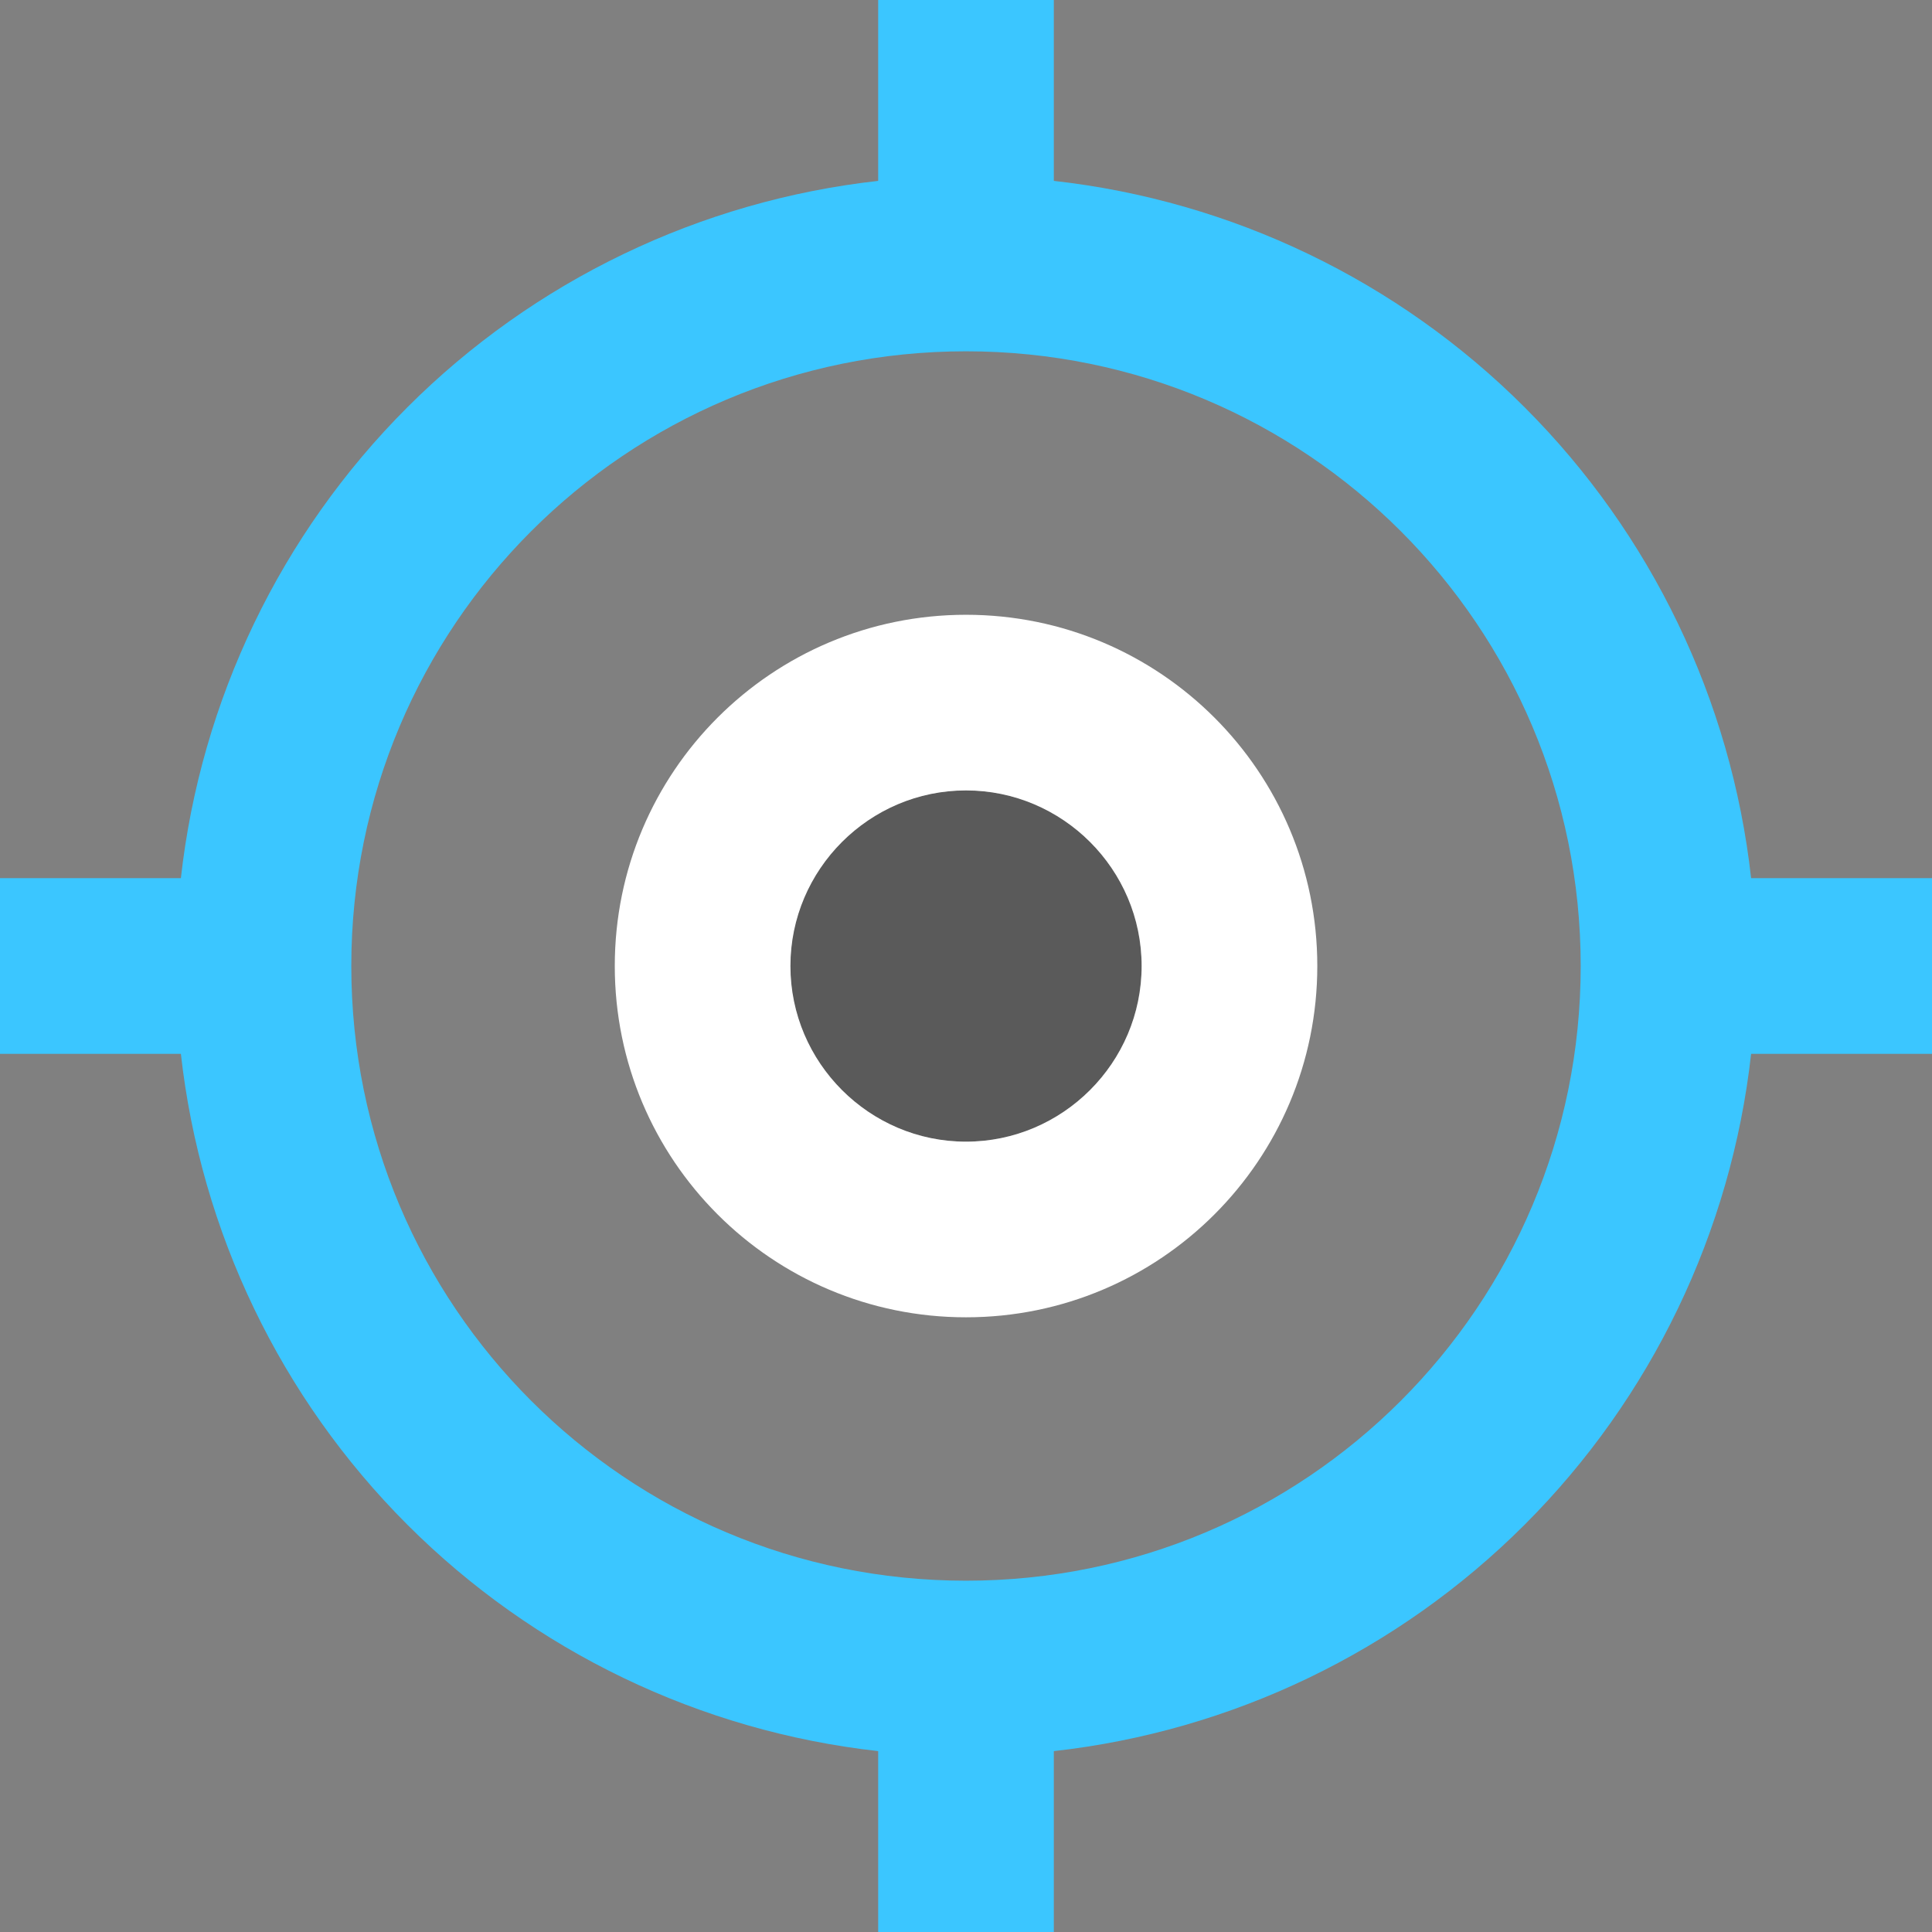
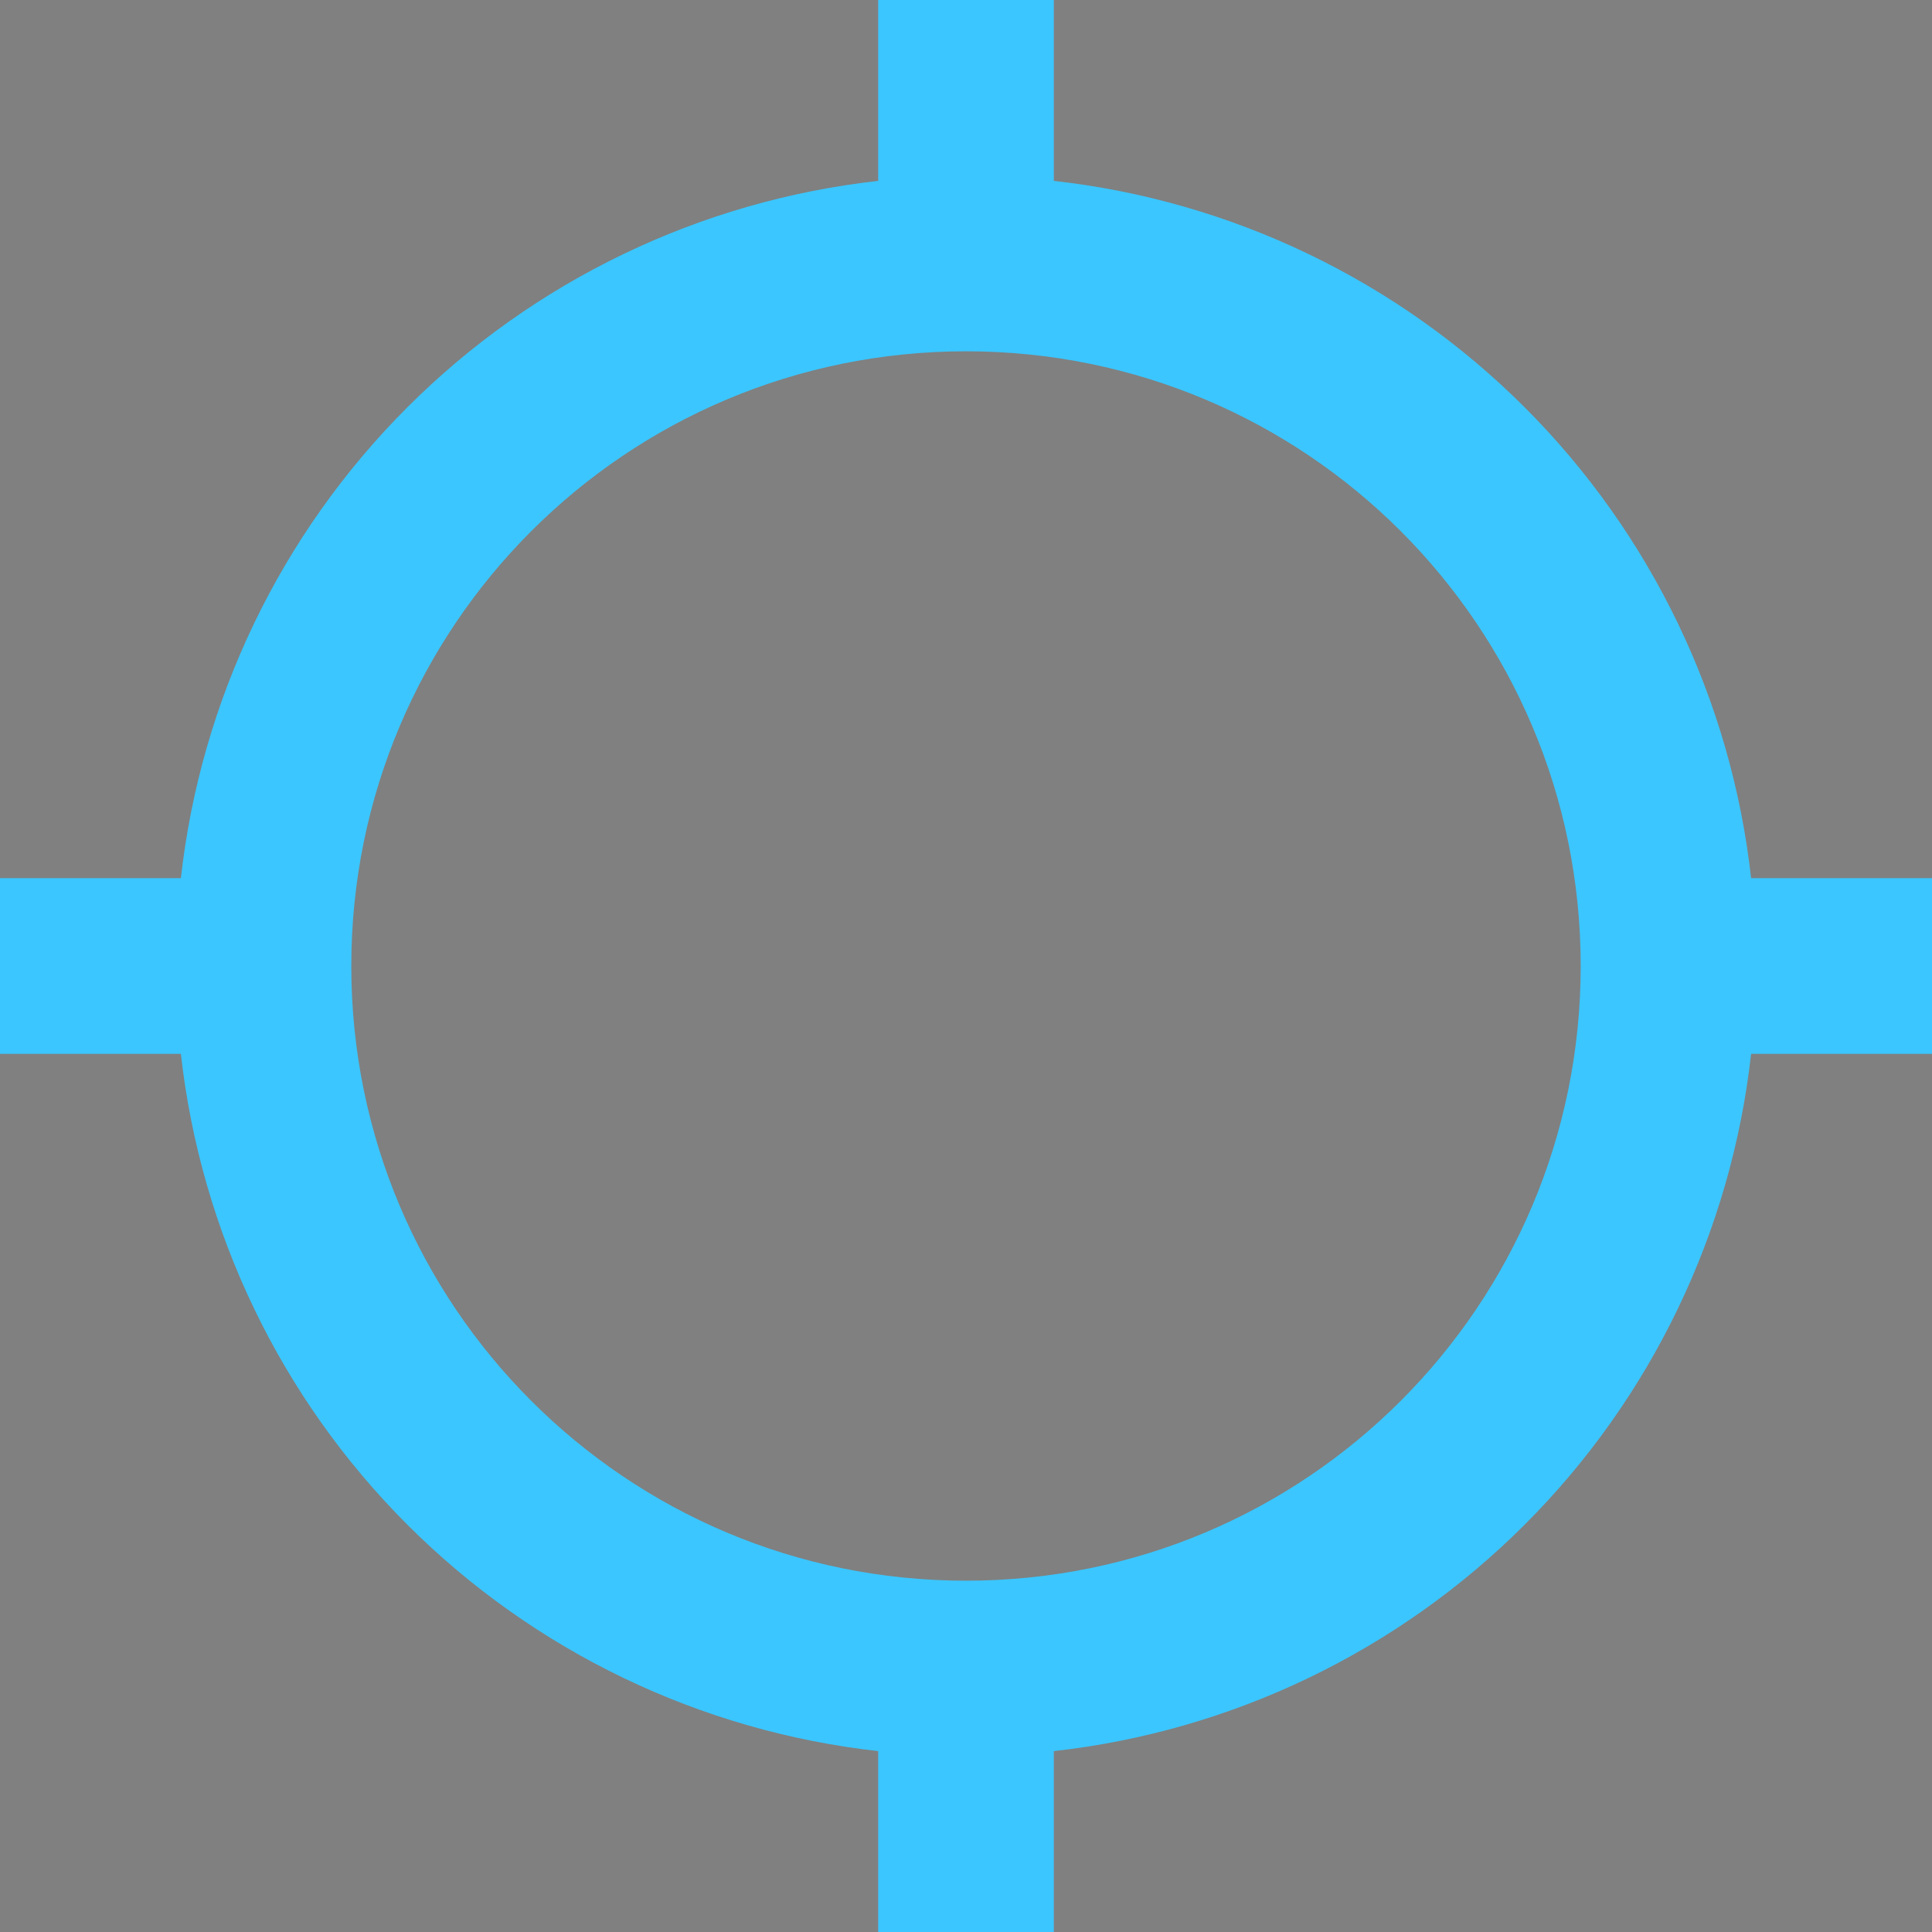
<svg xmlns="http://www.w3.org/2000/svg" fill="none" viewBox="0 0 24 24" height="24" width="24">
  <rect x="0" y="0" width="24" height="24" fill="#808080" stroke="none" />
  <g clip-path="url(#clip0_155_25172)">
    <path fill="#3BC6FF" d="M13.091 2.247V0H10.909V2.247C8.697 2.494 6.634 3.486 5.06 5.06C3.486 6.634 2.494 8.697 2.247 10.909H0V13.091H2.247C2.494 15.303 3.486 17.366 5.06 18.94C6.634 20.514 8.697 21.506 10.909 21.753V24H13.091V21.753C15.303 21.506 17.366 20.514 18.94 18.94C20.514 17.366 21.506 15.303 21.753 13.091H24V10.909H21.753C21.506 8.697 20.514 6.634 18.94 5.06C17.366 3.486 15.303 2.494 13.091 2.247ZM12 19.636C7.778 19.636 4.364 16.222 4.364 12C4.364 7.778 7.778 4.364 12 4.364C16.222 4.364 19.636 7.778 19.636 12C19.636 16.222 16.222 19.636 12 19.636Z" />
-     <path fill="black" d="M11.998 14.182C13.203 14.182 14.18 13.205 14.18 12C14.18 10.795 13.203 9.818 11.998 9.818C10.793 9.818 9.816 10.795 9.816 12C9.816 13.205 10.793 14.182 11.998 14.182Z" opacity="0.3" />
-     <path fill="white" d="M12 7.637C9.589 7.637 7.637 9.589 7.637 12C7.637 14.411 9.589 16.364 12 16.364C14.411 16.364 16.364 14.411 16.364 12C16.364 9.589 14.411 7.637 12 7.637ZM12 14.182C10.8 14.182 9.819 13.2 9.819 12C9.819 10.8 10.8 9.819 12 9.819C13.2 9.819 14.182 10.8 14.182 12C14.182 13.2 13.2 14.182 12 14.182Z" />
  </g>
  <defs>
    <clipPath id="clip0_155_25172">
      <rect fill="white" height="24" width="24" />
    </clipPath>
  </defs>
</svg>